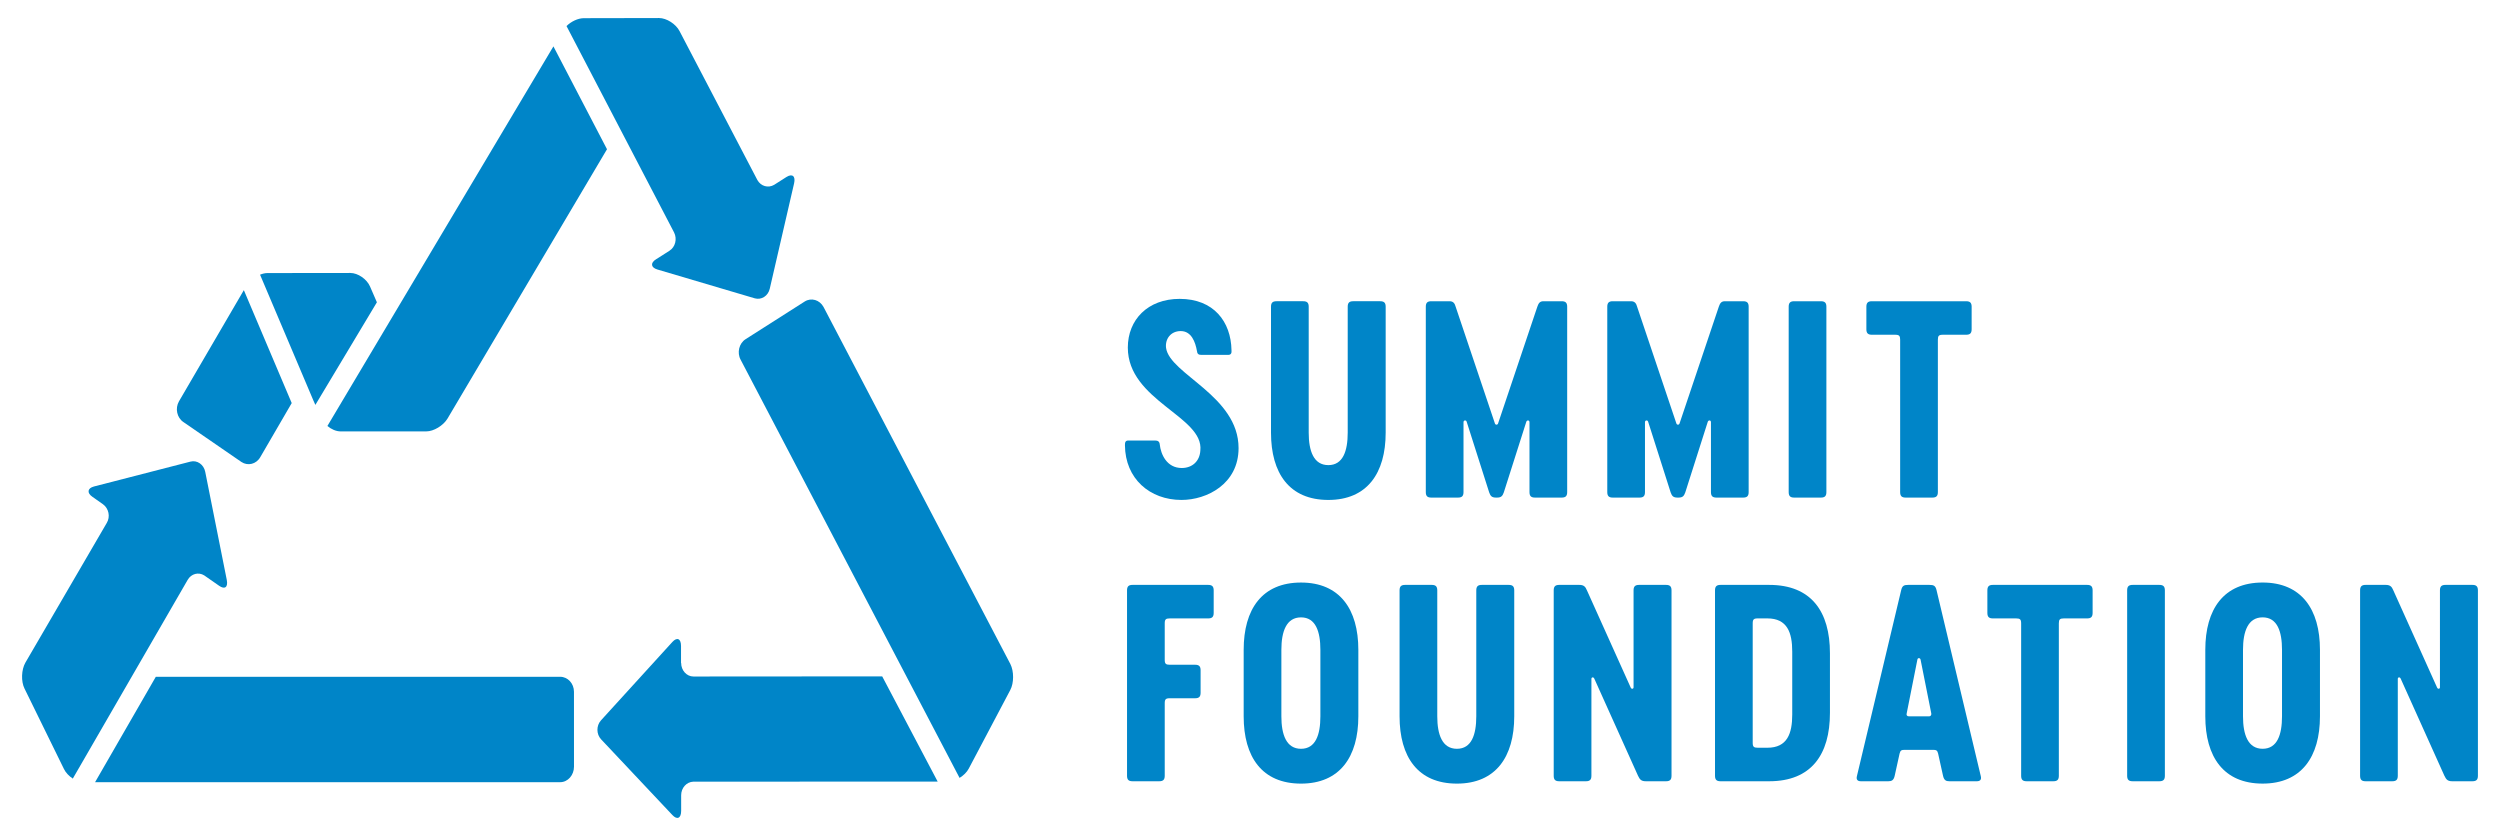
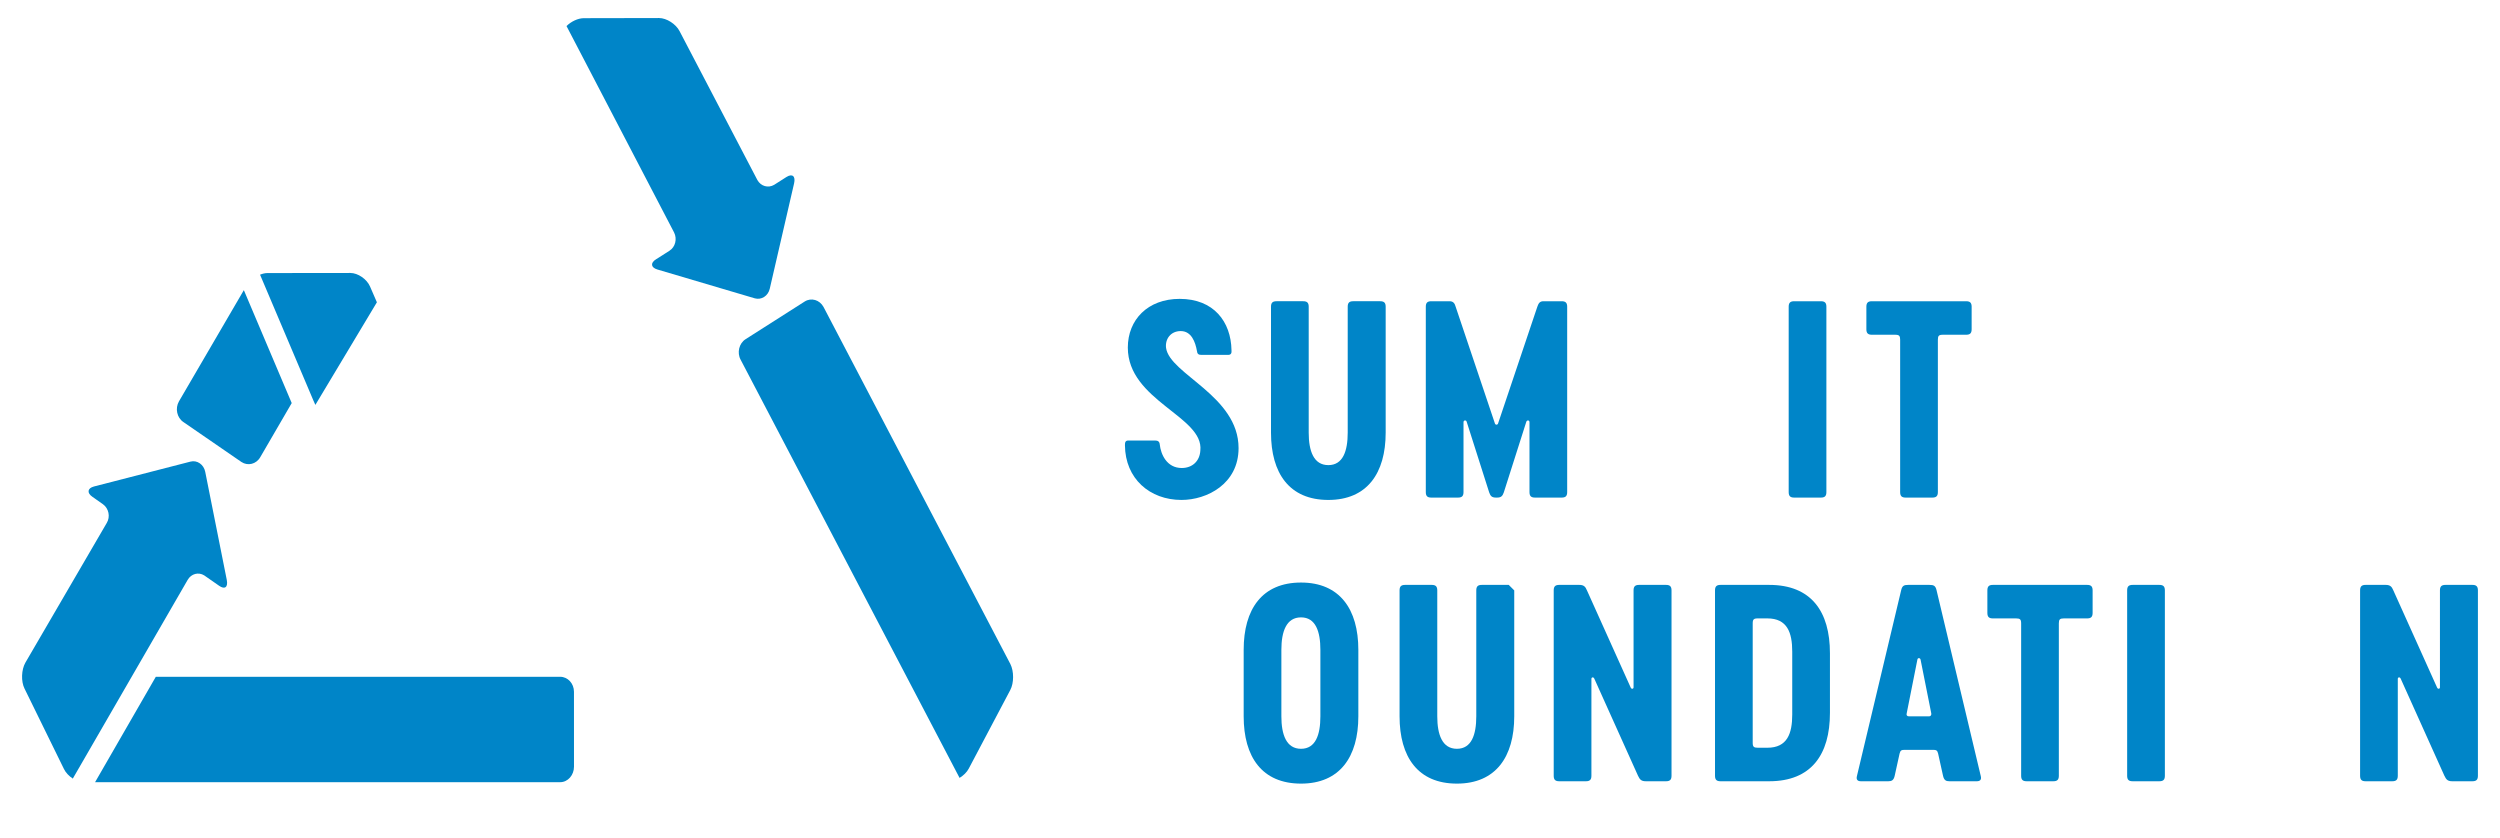
<svg xmlns="http://www.w3.org/2000/svg" fill="none" viewBox="130.858 76.219 1179.16 395.476" style="max-height: 500px" width="1179.16" height="395.476">
  <mask height="604" width="1438" y="0" x="0" maskUnits="userSpaceOnUse" style="mask-type:luminance" id="mask0_1444_2">
    <path fill="white" d="M0 604H1438V2.60463e-05H0V604Z" />
  </mask>
  <g mask="url(#mask0_1444_2)">
    <path fill="#0085C8" d="M688.127 312.023C673.183 312.023 661.576 302.021 661.453 286.215C661.453 284.98 661.576 283.993 663.057 283.993H675.652C677.013 283.993 677.752 284.488 677.875 285.845C678.371 290.537 681.21 296.96 688.25 296.96C693.312 296.96 696.769 293.625 697.016 288.684C698.746 272.631 662.811 265.223 662.811 240.154C662.811 227.066 672.195 217.186 687.262 217.186C703.315 217.186 711.464 227.928 711.71 241.389C711.836 242.626 711.588 243.612 710.106 243.612H697.511C696.153 243.612 695.534 243.118 695.412 241.761C694.67 237.562 692.819 232.374 687.755 232.374C683.063 232.374 680.347 236.081 680.84 240.277C682.57 252.75 715.045 262.875 715.045 287.572C715.045 304.49 700.104 312.023 688.127 312.023Z" />
    <path fill="#0085C8" d="M784.43 220.891V266.951V280.289C784.43 299.429 775.662 312.023 757.386 312.023C738.988 312.023 730.344 299.429 730.344 280.289V259.172V220.891C730.344 219.039 731.084 218.298 732.939 218.298H745.534C747.384 218.298 748.126 219.039 748.126 220.891V266.209V280.289C748.126 288.932 750.472 295.599 757.386 295.599C764.301 295.599 766.524 288.932 766.524 280.289V259.048V220.891C766.524 219.039 767.266 218.298 769.119 218.298H781.838C783.691 218.298 784.43 219.039 784.43 220.891Z" />
    <path fill="#0085C8" d="M803.359 308.323V220.893C803.359 219.042 804.099 218.3 805.952 218.3H814.597C816.448 218.3 817.066 219.535 817.436 220.893L835.96 275.968C836.207 276.711 837.195 276.711 837.442 275.968L855.963 220.893C856.46 219.535 856.952 218.3 858.803 218.3H867.45C869.301 218.3 870.041 219.042 870.041 220.893V308.323C870.041 310.174 869.301 310.915 867.45 310.915H854.852C853.001 310.915 852.26 310.174 852.26 308.323V275.35C852.26 274.364 851.147 274.241 850.778 275.102L840.158 308.445C839.541 310.174 838.923 310.915 836.949 310.915H836.454C834.477 310.915 833.859 310.174 833.242 308.445L822.623 275.102C822.377 274.241 821.142 274.364 821.142 275.35V308.323C821.142 310.174 820.401 310.915 818.547 310.915H805.952C804.099 310.915 803.359 310.174 803.359 308.323Z" />
-     <path fill="#0085C8" d="M888.953 308.323V220.893C888.953 219.042 889.693 218.3 891.545 218.3H900.19C902.041 218.3 902.66 219.535 903.029 220.893L921.553 275.968C921.799 276.711 922.788 276.711 923.034 275.968L941.556 220.893C942.052 219.535 942.545 218.3 944.397 218.3H953.043C954.894 218.3 955.634 219.042 955.634 220.893V308.323C955.634 310.174 954.894 310.915 953.043 310.915H940.444C938.594 310.915 937.853 310.174 937.853 308.323V275.35C937.853 274.364 936.741 274.241 936.371 275.102L925.751 308.445C925.134 310.174 924.516 310.915 922.542 310.915H922.046C920.07 310.915 919.454 310.174 918.836 308.445L908.216 275.102C907.97 274.241 906.735 274.364 906.735 275.35V308.323C906.735 310.174 905.994 310.915 904.14 310.915H891.545C889.693 310.915 888.953 310.174 888.953 308.323Z" />
    <path fill="#0085C8" d="M974.516 220.893C974.516 219.042 975.255 218.3 977.107 218.3H989.703C991.557 218.3 992.298 219.042 992.298 220.893V308.323C992.298 310.174 991.557 310.915 989.703 310.915H977.107C975.255 310.915 974.516 310.174 974.516 308.323V220.893Z" />
-     <path fill="#0085C8" d="M703.31 354.686V365.307C703.31 367.158 702.569 367.9 700.717 367.9H682.566C680.713 367.9 680.219 368.393 680.219 370.244V387.41C680.219 389.263 680.713 389.755 682.566 389.755H694.542C696.395 389.755 697.138 390.498 697.138 392.351V402.969C697.138 404.823 696.395 405.562 694.542 405.562H682.566C680.713 405.562 680.219 406.058 680.219 407.908V442.116C680.219 443.967 679.478 444.708 677.624 444.708H665.029C663.176 444.708 662.438 443.967 662.438 442.116V354.686C662.438 352.835 663.176 352.093 665.029 352.093H700.717C702.569 352.093 703.31 352.835 703.31 354.686Z" />
    <path fill="#0085C8" d="M753.635 414.087V382.721C753.635 374.076 751.412 367.411 744.497 367.411C737.582 367.411 735.236 374.076 735.236 382.721V414.087C735.236 422.732 737.582 429.398 744.497 429.398C751.412 429.398 753.635 422.732 753.635 414.087ZM717.453 414.087V382.721C717.453 363.581 726.098 350.984 744.497 350.984C762.772 350.984 771.54 363.581 771.54 382.721V414.087C771.54 433.227 762.772 445.821 744.497 445.821C726.098 445.821 717.453 433.227 717.453 414.087Z" />
-     <path fill="#0085C8" d="M845.071 354.688V400.748V414.086C845.071 433.226 836.303 445.821 818.027 445.821C799.629 445.821 790.984 433.226 790.984 414.086V392.969V354.688C790.984 352.837 791.725 352.095 793.579 352.095H806.174C808.024 352.095 808.766 352.837 808.766 354.688V400.006V414.086C808.766 422.73 811.113 429.397 818.027 429.397C824.942 429.397 827.166 422.73 827.166 414.086V392.846V354.688C827.166 352.837 827.907 352.095 829.761 352.095H842.479C844.329 352.095 845.071 352.837 845.071 354.688Z" />
+     <path fill="#0085C8" d="M845.071 354.688V400.748V414.086C845.071 433.226 836.303 445.821 818.027 445.821C799.629 445.821 790.984 433.226 790.984 414.086V392.969V354.688C790.984 352.837 791.725 352.095 793.579 352.095H806.174C808.024 352.095 808.766 352.837 808.766 354.688V400.006V414.086C808.766 422.73 811.113 429.397 818.027 429.397C824.942 429.397 827.166 422.73 827.166 414.086V392.846V354.688C827.166 352.837 827.907 352.095 829.761 352.095H842.479Z" />
    <path fill="#0085C8" d="M919.256 354.686V442.116C919.256 443.967 918.514 444.708 916.664 444.708H907.154C905.055 444.708 904.315 443.967 903.45 442.116L882.829 396.299C882.457 395.436 881.471 395.56 881.471 396.423V442.116C881.471 443.967 880.729 444.708 878.876 444.708H866.281C864.427 444.708 863.688 443.967 863.688 442.116V354.686C863.688 352.835 864.427 352.093 866.281 352.093H875.79C877.765 352.093 878.629 352.835 879.371 354.686L899.993 400.5C900.363 401.364 901.35 401.238 901.35 400.378V354.686C901.35 352.835 902.092 352.093 903.943 352.093H916.664C918.514 352.093 919.256 352.835 919.256 354.686Z" />
    <path fill="#0085C8" d="M976.192 383.583C976.192 374.568 973.847 367.898 964.463 367.898H959.894C958.04 367.898 957.547 368.393 957.547 370.245V426.554C957.547 428.409 958.04 428.901 959.894 428.901H964.463C973.847 428.901 976.192 422.234 976.192 413.219V383.583ZM993.975 384.324V412.476C993.975 432.112 985.207 444.708 965.325 444.708H942.357C940.504 444.708 939.766 443.965 939.766 442.116V354.686C939.766 352.835 940.504 352.093 942.357 352.093H965.325C985.207 352.093 993.975 364.688 993.975 384.324Z" />
    <path fill="#0085C8" d="M1031.16 414.083H1040.79C1041.41 414.083 1041.9 413.588 1041.78 412.726L1036.71 387.286C1036.47 386.421 1035.36 386.421 1035.23 387.286L1030.17 412.726C1029.92 413.588 1030.42 414.083 1031.16 414.083ZM1027.58 354.561C1028.07 352.463 1028.93 352.092 1030.91 352.092H1040.91C1042.89 352.092 1043.75 352.463 1044.25 354.561L1065.11 442.238C1065.61 444.088 1064.62 444.708 1063.26 444.708H1050.3C1048.69 444.708 1047.83 444.214 1047.34 442.238L1044.99 431.617C1044.62 430.136 1044.12 429.889 1042.52 429.889H1029.31C1027.7 429.889 1027.21 430.136 1026.83 431.617L1024.49 442.238C1024 444.214 1023.13 444.708 1021.53 444.708H1008.56C1007.2 444.708 1006.21 444.088 1006.71 442.238L1027.58 354.561Z" />
    <path fill="#0085C8" d="M1117.87 354.686V365.307C1117.87 367.158 1117.13 367.9 1115.28 367.9H1104.28C1102.43 367.9 1101.94 368.393 1101.94 370.244V442.116C1101.94 443.967 1101.2 444.708 1099.35 444.708H1086.75C1084.9 444.708 1084.16 443.967 1084.16 442.116V370.244C1084.16 368.393 1083.66 367.9 1081.81 367.9H1070.82C1068.97 367.9 1068.23 367.158 1068.23 365.307V354.686C1068.23 352.835 1068.97 352.093 1070.82 352.093H1115.28C1117.13 352.093 1117.87 352.835 1117.87 354.686Z" />
    <path fill="#0085C8" d="M1134.16 354.686C1134.16 352.835 1134.9 352.093 1136.76 352.093H1149.35C1151.21 352.093 1151.95 352.835 1151.95 354.686V442.116C1151.95 443.967 1151.21 444.708 1149.35 444.708H1136.76C1134.9 444.708 1134.16 443.967 1134.16 442.116V354.686Z" />
-     <path fill="#0085C8" d="M1207.2 414.079V382.713C1207.2 374.068 1204.97 367.403 1198.06 367.403C1191.14 367.403 1188.8 374.068 1188.8 382.713V414.079C1188.8 422.724 1191.14 429.39 1198.06 429.39C1204.97 429.39 1207.2 422.724 1207.2 414.079ZM1171.02 414.079V382.713C1171.02 363.573 1179.66 350.976 1198.06 350.976C1216.33 350.976 1225.1 363.573 1225.1 382.713V414.079C1225.1 433.219 1216.33 445.813 1198.06 445.813C1179.66 445.813 1171.02 433.219 1171.02 414.079Z" />
    <path fill="#0085C8" d="M1299.6 354.686V442.116C1299.6 443.967 1298.86 444.708 1297.01 444.708H1287.5C1285.4 444.708 1284.66 443.967 1283.79 442.116L1263.17 396.299C1262.8 395.436 1261.81 395.56 1261.81 396.423V442.116C1261.81 443.967 1261.07 444.708 1259.22 444.708H1246.62C1244.77 444.708 1244.03 443.967 1244.03 442.116V354.686C1244.03 352.835 1244.77 352.093 1246.62 352.093H1256.13C1258.11 352.093 1258.97 352.835 1259.71 354.686L1280.34 400.5C1280.71 401.364 1281.69 401.238 1281.69 400.378V354.686C1281.69 352.835 1282.43 352.093 1284.29 352.093H1297.01C1298.86 352.093 1299.6 352.835 1299.6 354.686Z" />
    <path fill="#0085C8" d="M1060.81 220.893V231.515C1060.81 233.365 1060.07 234.107 1058.21 234.107H1047.22C1045.37 234.107 1044.88 234.6 1044.88 236.453V308.323C1044.88 310.174 1044.13 310.915 1042.28 310.915H1029.69C1027.84 310.915 1027.09 310.174 1027.09 308.323V236.453C1027.09 234.6 1026.6 234.107 1024.75 234.107H1013.76C1011.91 234.107 1011.16 233.365 1011.16 231.515V220.893C1011.16 219.042 1011.91 218.3 1013.76 218.3H1058.21C1060.07 218.3 1060.81 219.042 1060.81 220.893Z" />
    <path fill="#0085C8" d="M278.633 265.025L279.604 267.198L308.624 218.798L305.373 211.316C303.866 207.853 299.664 204.966 296.122 204.966L257.056 205.012C255.942 205.012 254.703 205.284 253.516 205.781L278.633 265.025Z" />
    <path fill="#0085C8" d="M245.872 213.069L215.262 265.533C213.362 268.861 214.302 273.263 217.388 275.301L244.706 294.102C247.741 296.128 251.746 295.166 253.646 291.805L268.45 266.337L245.872 213.069Z" />
-     <path fill="#0085C8" d="M391.885 98.093L285.281 277.137C287.119 278.699 289.422 279.695 291.507 279.695H292.818H305.753H331.914C335.434 279.695 339.894 276.967 341.887 273.719L417.158 146.606L391.885 98.093Z" />
    <path fill="#0085C8" d="M501.797 159.702L496.005 163.392C493.187 165.056 489.771 164.082 488.107 161.173L451.385 90.905C449.662 87.544 445.264 84.724 441.713 84.724L406.239 84.793C403.493 84.793 400.272 86.332 398.062 88.505L448.815 185.894C450.323 188.905 449.393 192.754 446.637 194.462H446.678L440.339 198.48C437.542 200.179 437.799 202.397 440.907 203.326L486.868 216.931C489.976 217.825 493.166 215.811 493.931 212.38L505.4 162.712C506.184 159.328 504.585 157.948 501.797 159.702Z" />
-     <path fill="#0085C8" d="M546.959 395.24L457.925 395.306C454.726 395.306 452.134 392.409 452.134 388.923H452.073V380.887C452.073 377.401 450.183 376.597 447.984 379.019L414.287 416.021C412.066 418.523 412.088 422.506 414.379 424.941L447.984 460.63C450.245 463.052 452.134 462.179 452.134 458.684V451.324C452.134 447.817 454.684 445.021 457.853 444.908L573.12 444.862L546.959 395.24Z" />
    <path fill="#0085C8" d="M607.411 389.418L519.307 221.036C517.459 217.629 513.505 216.498 510.429 218.421L482.523 236.204C479.457 238.128 478.363 242.577 480.201 245.904L583.45 443.127C585.256 442.018 586.918 440.444 587.816 438.688L607.359 401.698C609.135 398.371 609.135 392.813 607.411 389.418Z" />
    <path fill="#0085C8" d="M165.196 443.456L219.396 349.689V349.701C221.048 346.803 224.506 345.943 227.16 347.596L234.18 352.485C236.926 354.43 238.505 353.151 237.814 349.701L227.655 298.753C226.985 295.324 223.845 293.129 220.717 293.942L175.199 305.67C172.082 306.485 171.752 308.725 174.477 310.57L179.433 314.057C182.147 316.015 182.994 319.943 181.208 322.887L142.824 388.774C140.935 392.1 140.718 397.603 142.422 400.997L161.015 438.918C161.882 440.717 163.441 442.289 165.196 443.456Z" />
    <path fill="#0085C8" d="M401.579 402.504C401.579 398.588 398.667 395.429 395.054 395.429H204.352L175.703 445.143H395.106C398.699 445.143 401.59 441.793 401.59 437.854L401.579 402.504Z" />
  </g>
</svg>